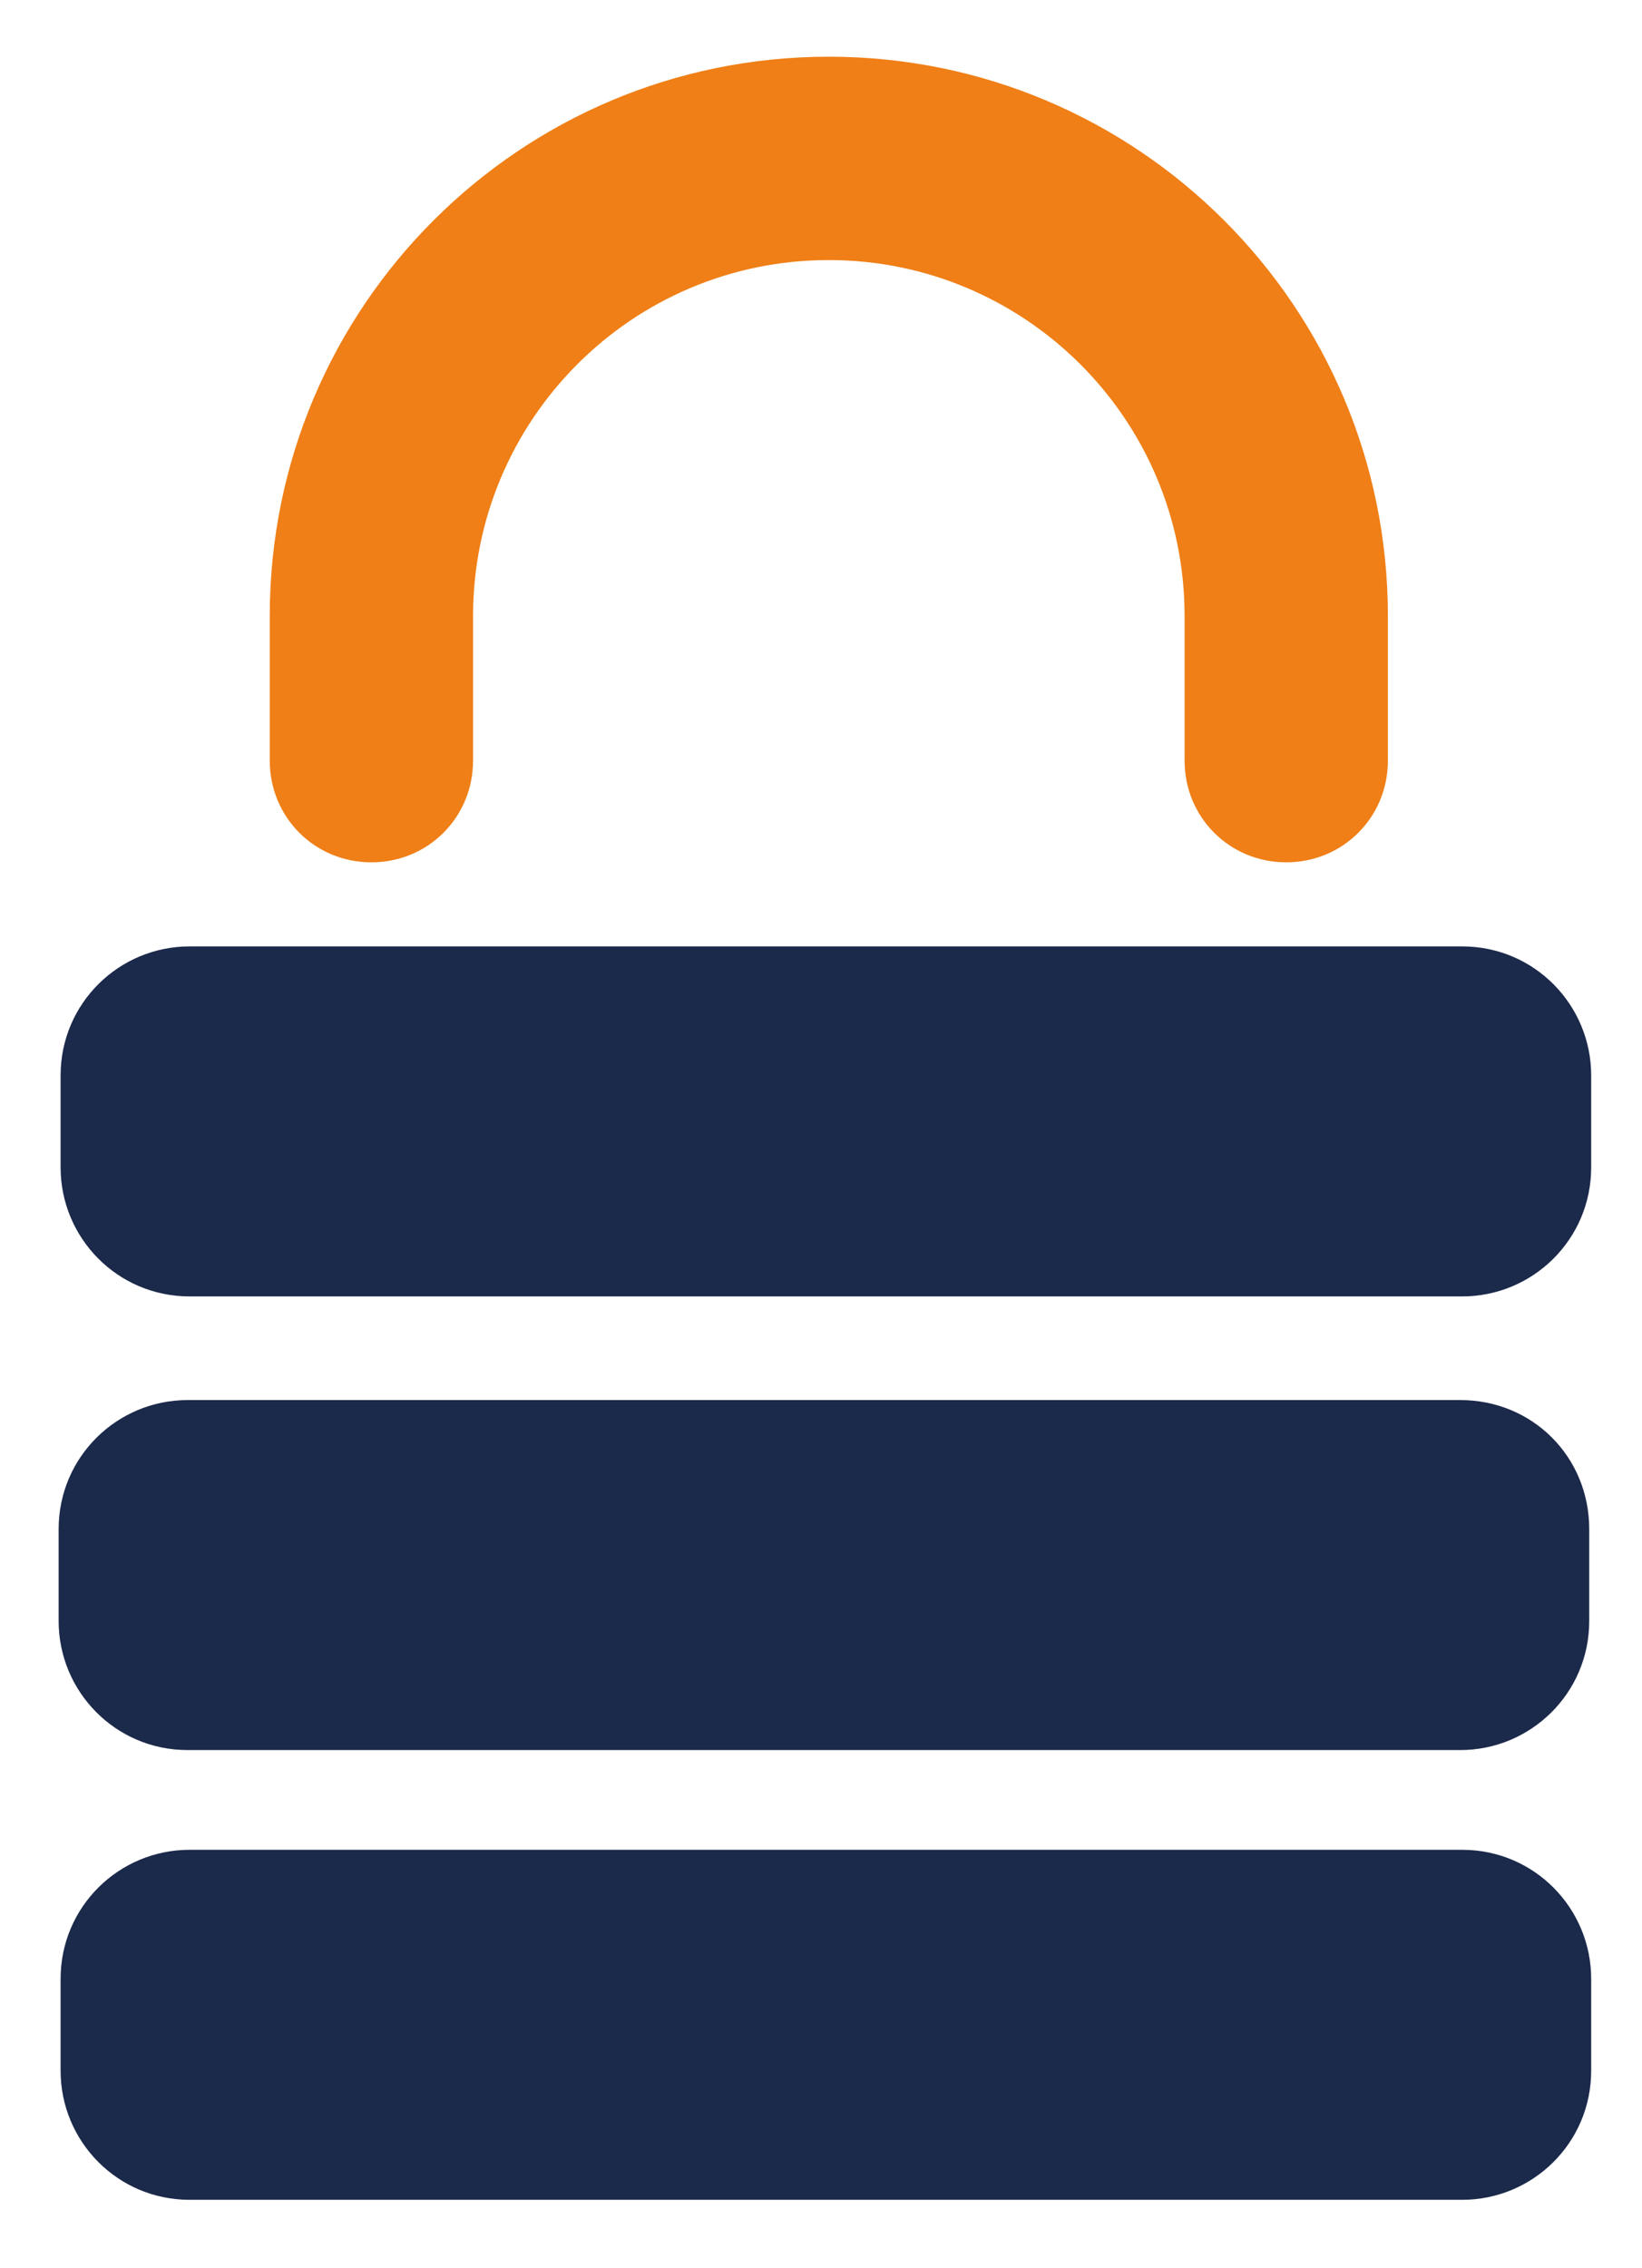
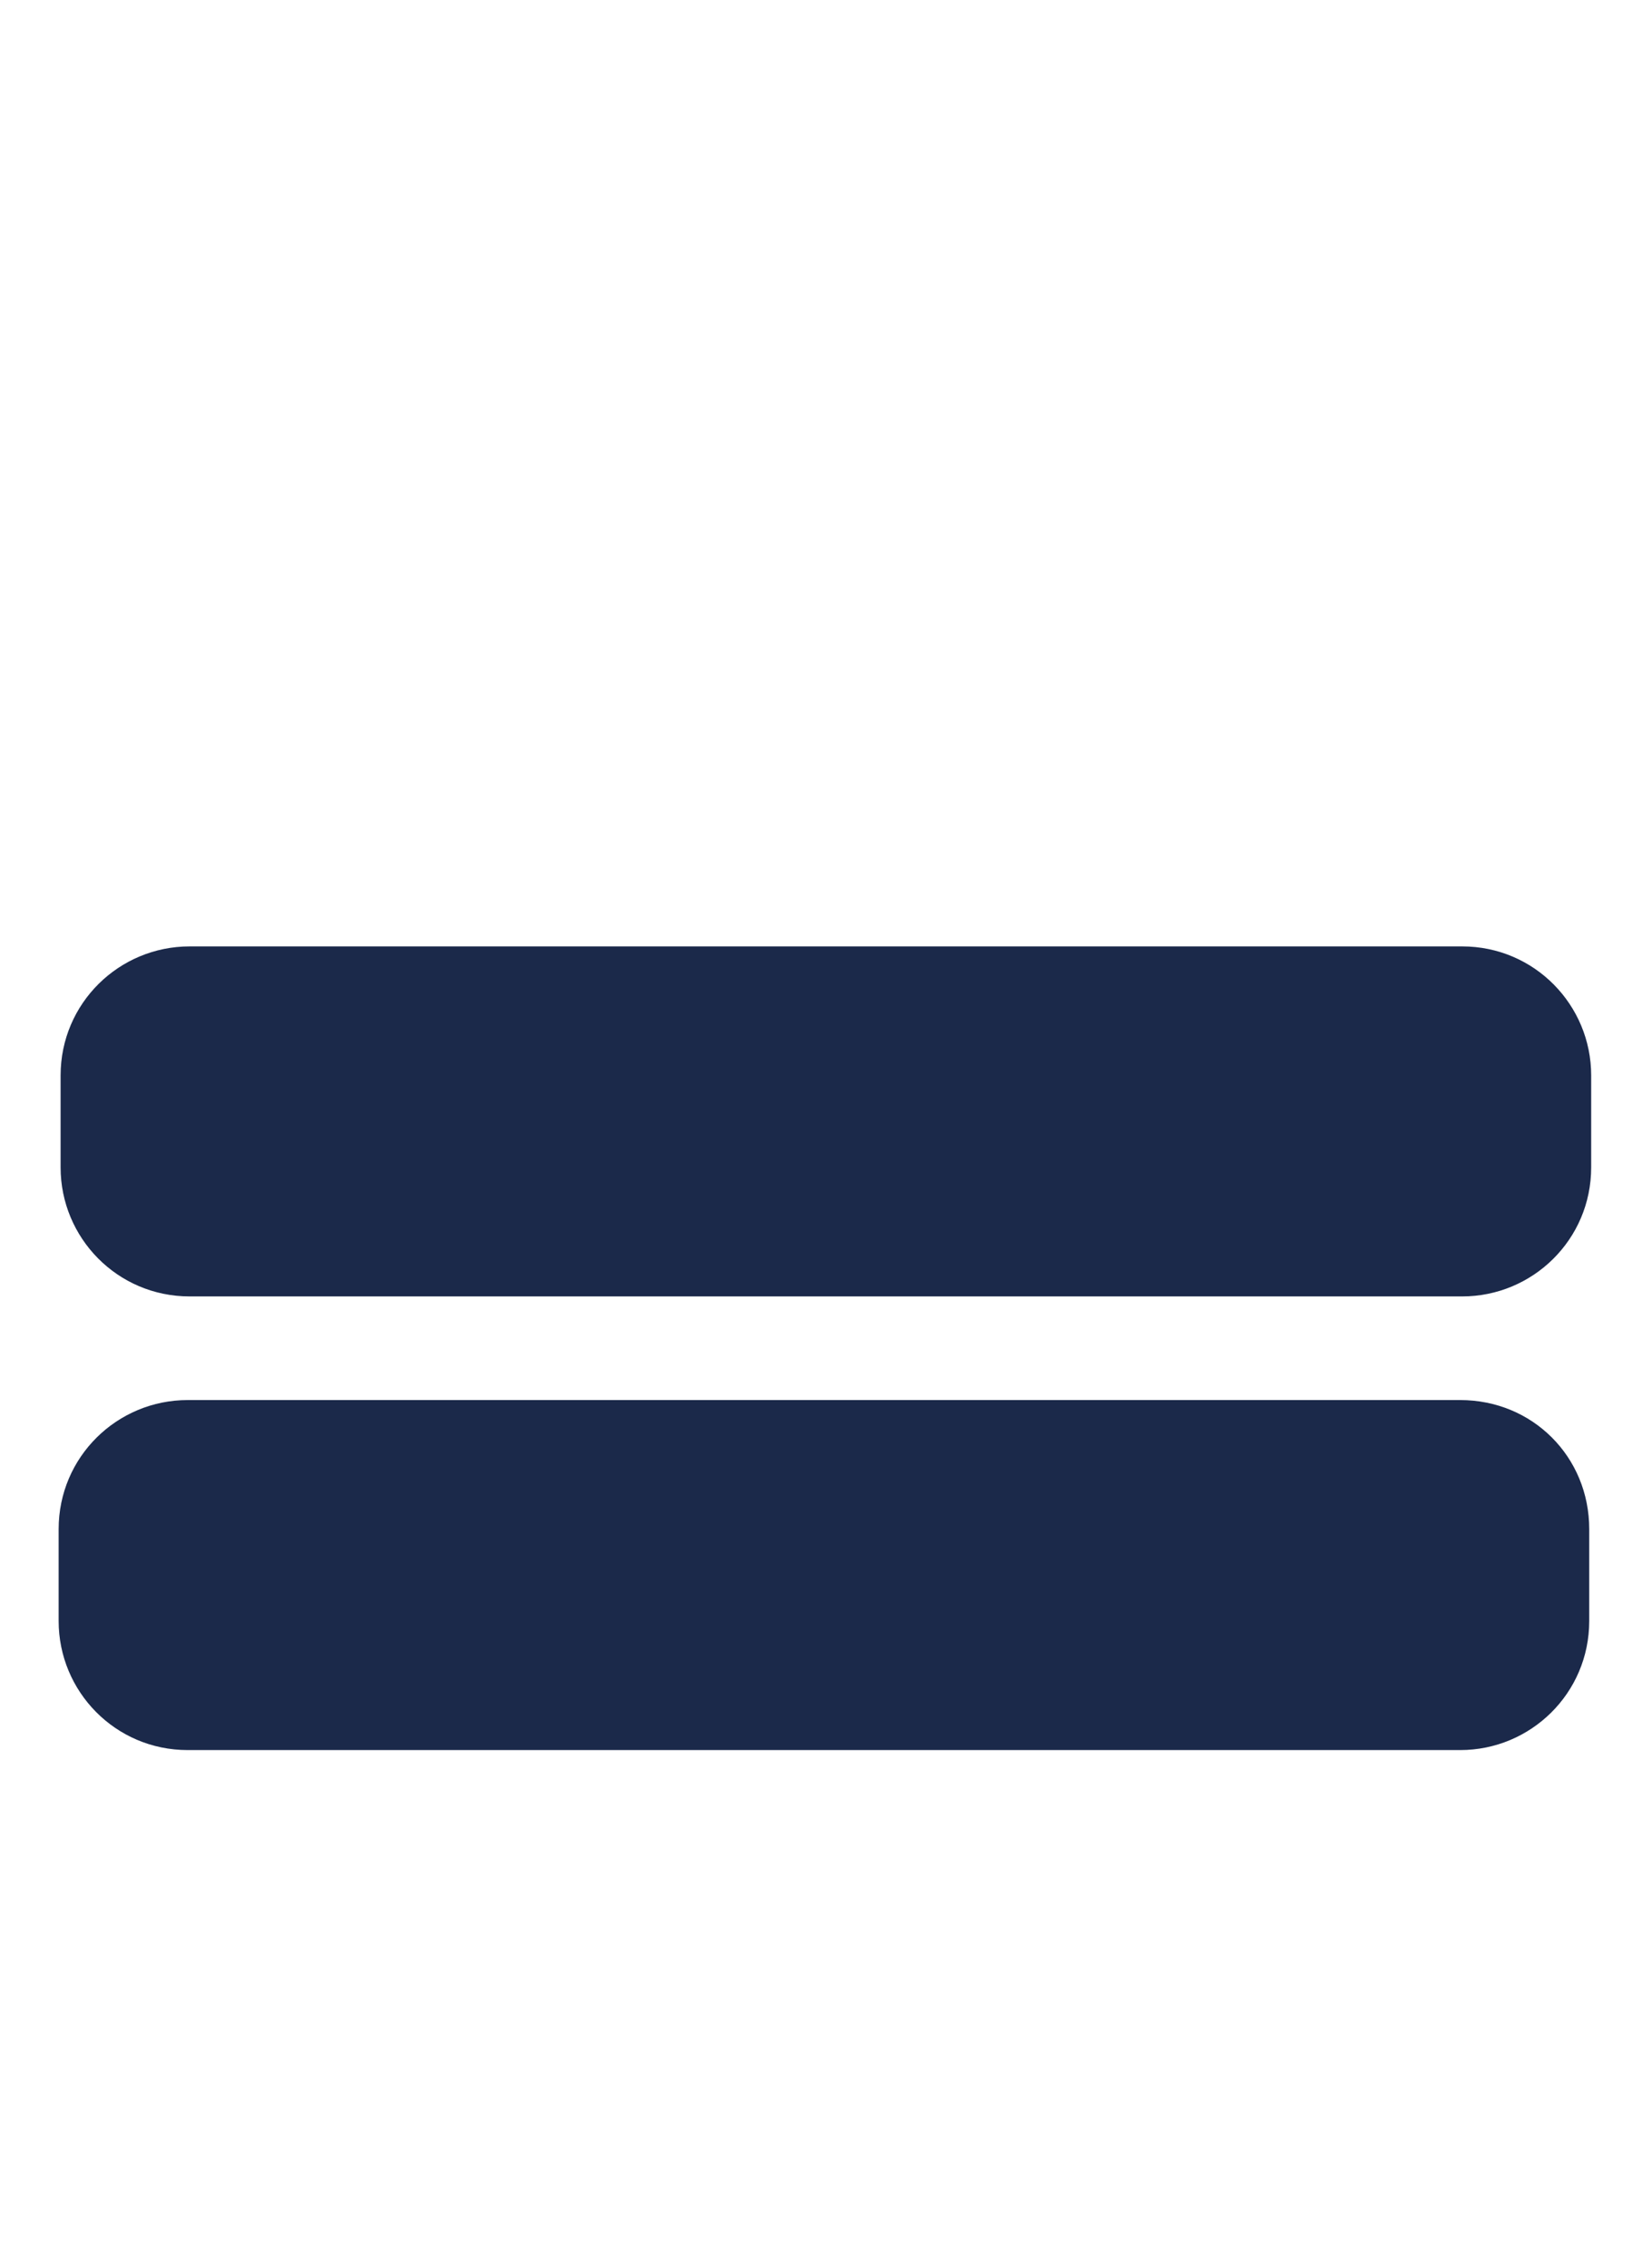
<svg xmlns="http://www.w3.org/2000/svg" width="84px" height="116px" viewBox="0 0 84 116" version="1.1">
  <title>Artboard</title>
  <desc>Created with Sketch.</desc>
  <defs />
  <g id="Page-1" stroke="none" stroke-width="1" fill="none" fill-rule="evenodd">
    <g id="Artboard" fill-rule="nonzero">
      <g id="BESA_Safeguarding&amp;DataSecurity" transform="translate(3, 2)">
-         <path d="M39.4,0.9 C23.6,0.9 10.8,13.7 10.8,29.5 L10.8,36.9 C10.8,39.8 13.1,42.1 16,42.1 C18.9,42.1 21.2,39.8 21.2,36.9 L21.2,29.5 C21.2,19.5 29.3,11.3 39.4,11.3 C49.4,11.3 57.6,19.4 57.6,29.5 C57.6,29.5 57.6,29.5 57.6,29.5 L57.6,36.9 C57.6,39.8 59.9,42.1 62.8,42.1 C65.7,42.1 68,39.8 68,36.9 L68,29.5 C68,13.7 55.2,0.9 39.4,0.9 Z" id="Shape" fill="#EF7F16" />
-         <path d="M71.8,92.6 L6.7,92.6 C3.1,92.6 0.1,95.5 0.1,99.2 L0.1,103.9 C0.1,107.5 3,110.5 6.7,110.5 L71.8,110.5 C75.4,110.5 78.4,107.6 78.4,103.9 L78.4,103.9 L78.4,99.2 C78.4,95.6 75.5,92.6 71.8,92.6 Z" id="Shape" fill="#1B294A" />
        <path d="M71.8,46.4 L6.7,46.4 C3.1,46.4 0.1,49.3 0.1,53 L0.1,57.7 C0.1,61.3 3,64.3 6.7,64.3 L71.8,64.3 C75.4,64.3 78.4,61.4 78.4,57.7 L78.4,53 C78.4,49.4 75.5,46.4 71.8,46.4 Z" id="Shape" fill="#1B294A" />
        <path d="M71.7,69.6 L6.6,69.6 C3,69.6 0,72.5 0,76.2 L0,80.9 C0,84.5 2.9,87.5 6.6,87.5 L71.7,87.5 C75.3,87.5 78.3,84.6 78.3,80.9 L78.3,80.9 L78.3,76.2 C78.3,72.5 75.4,69.6 71.7,69.6 Z" id="Shape" fill="#1B294A" />
      </g>
    </g>
  </g>
</svg>